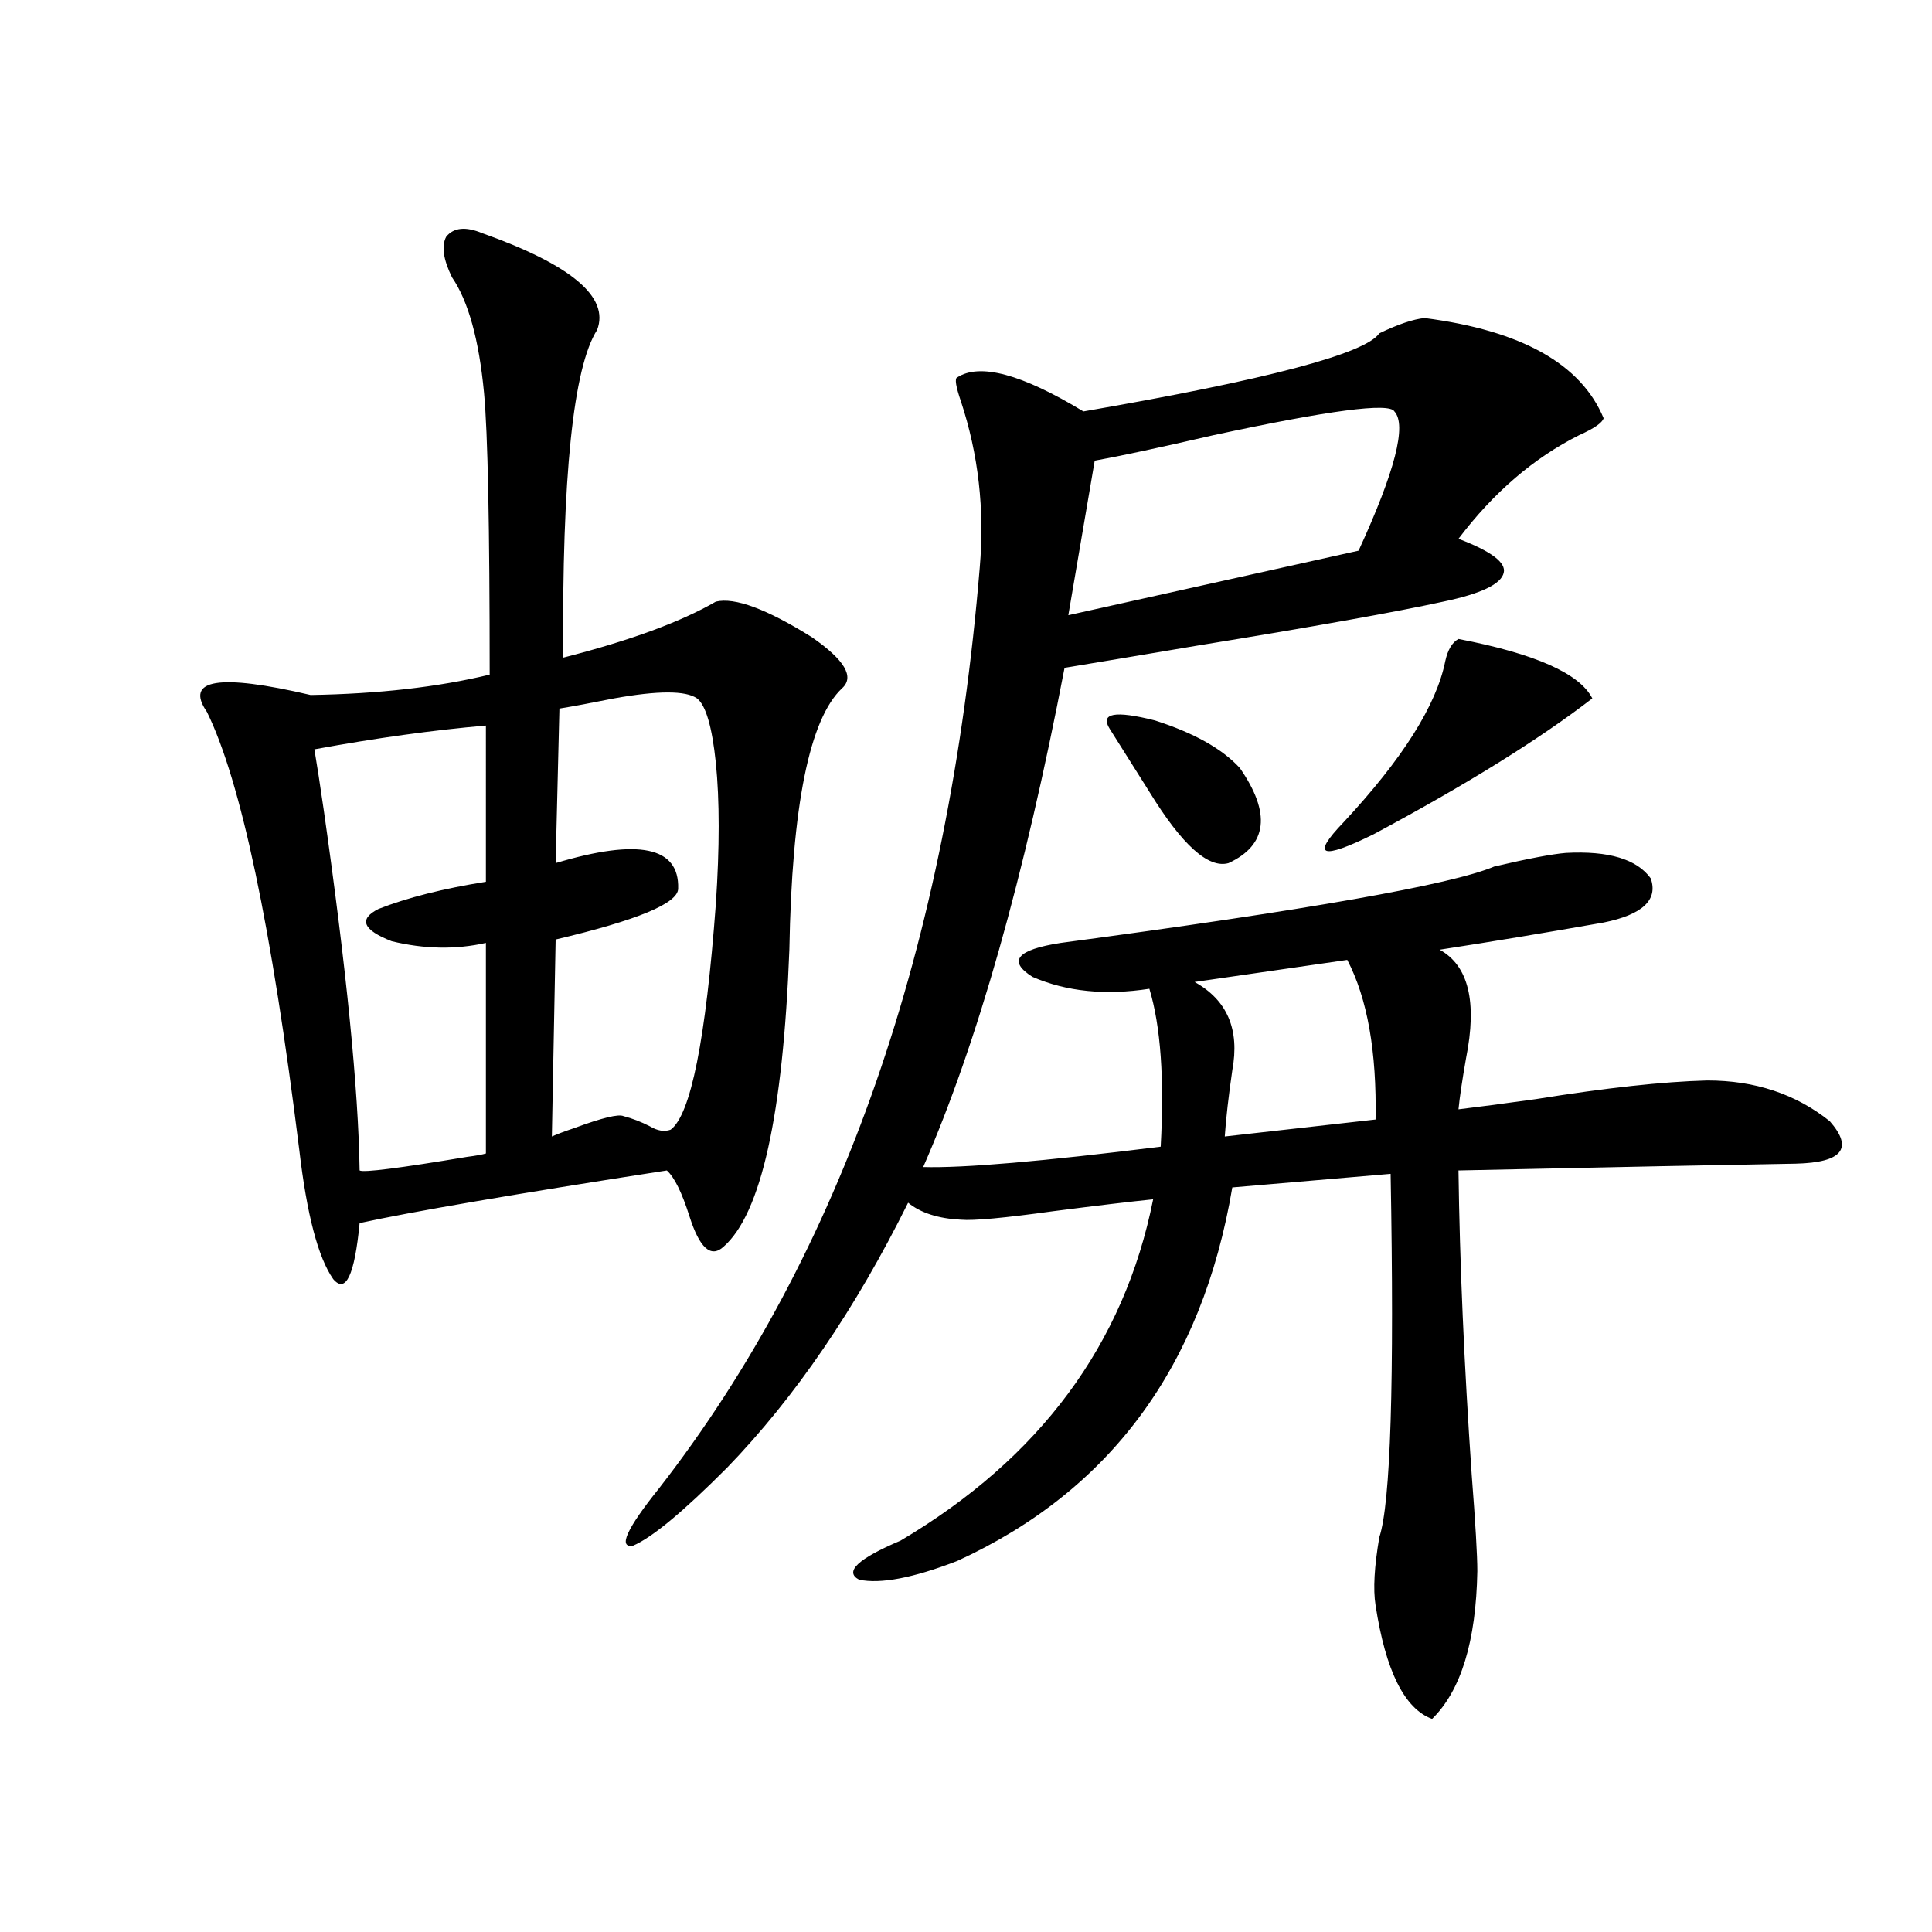
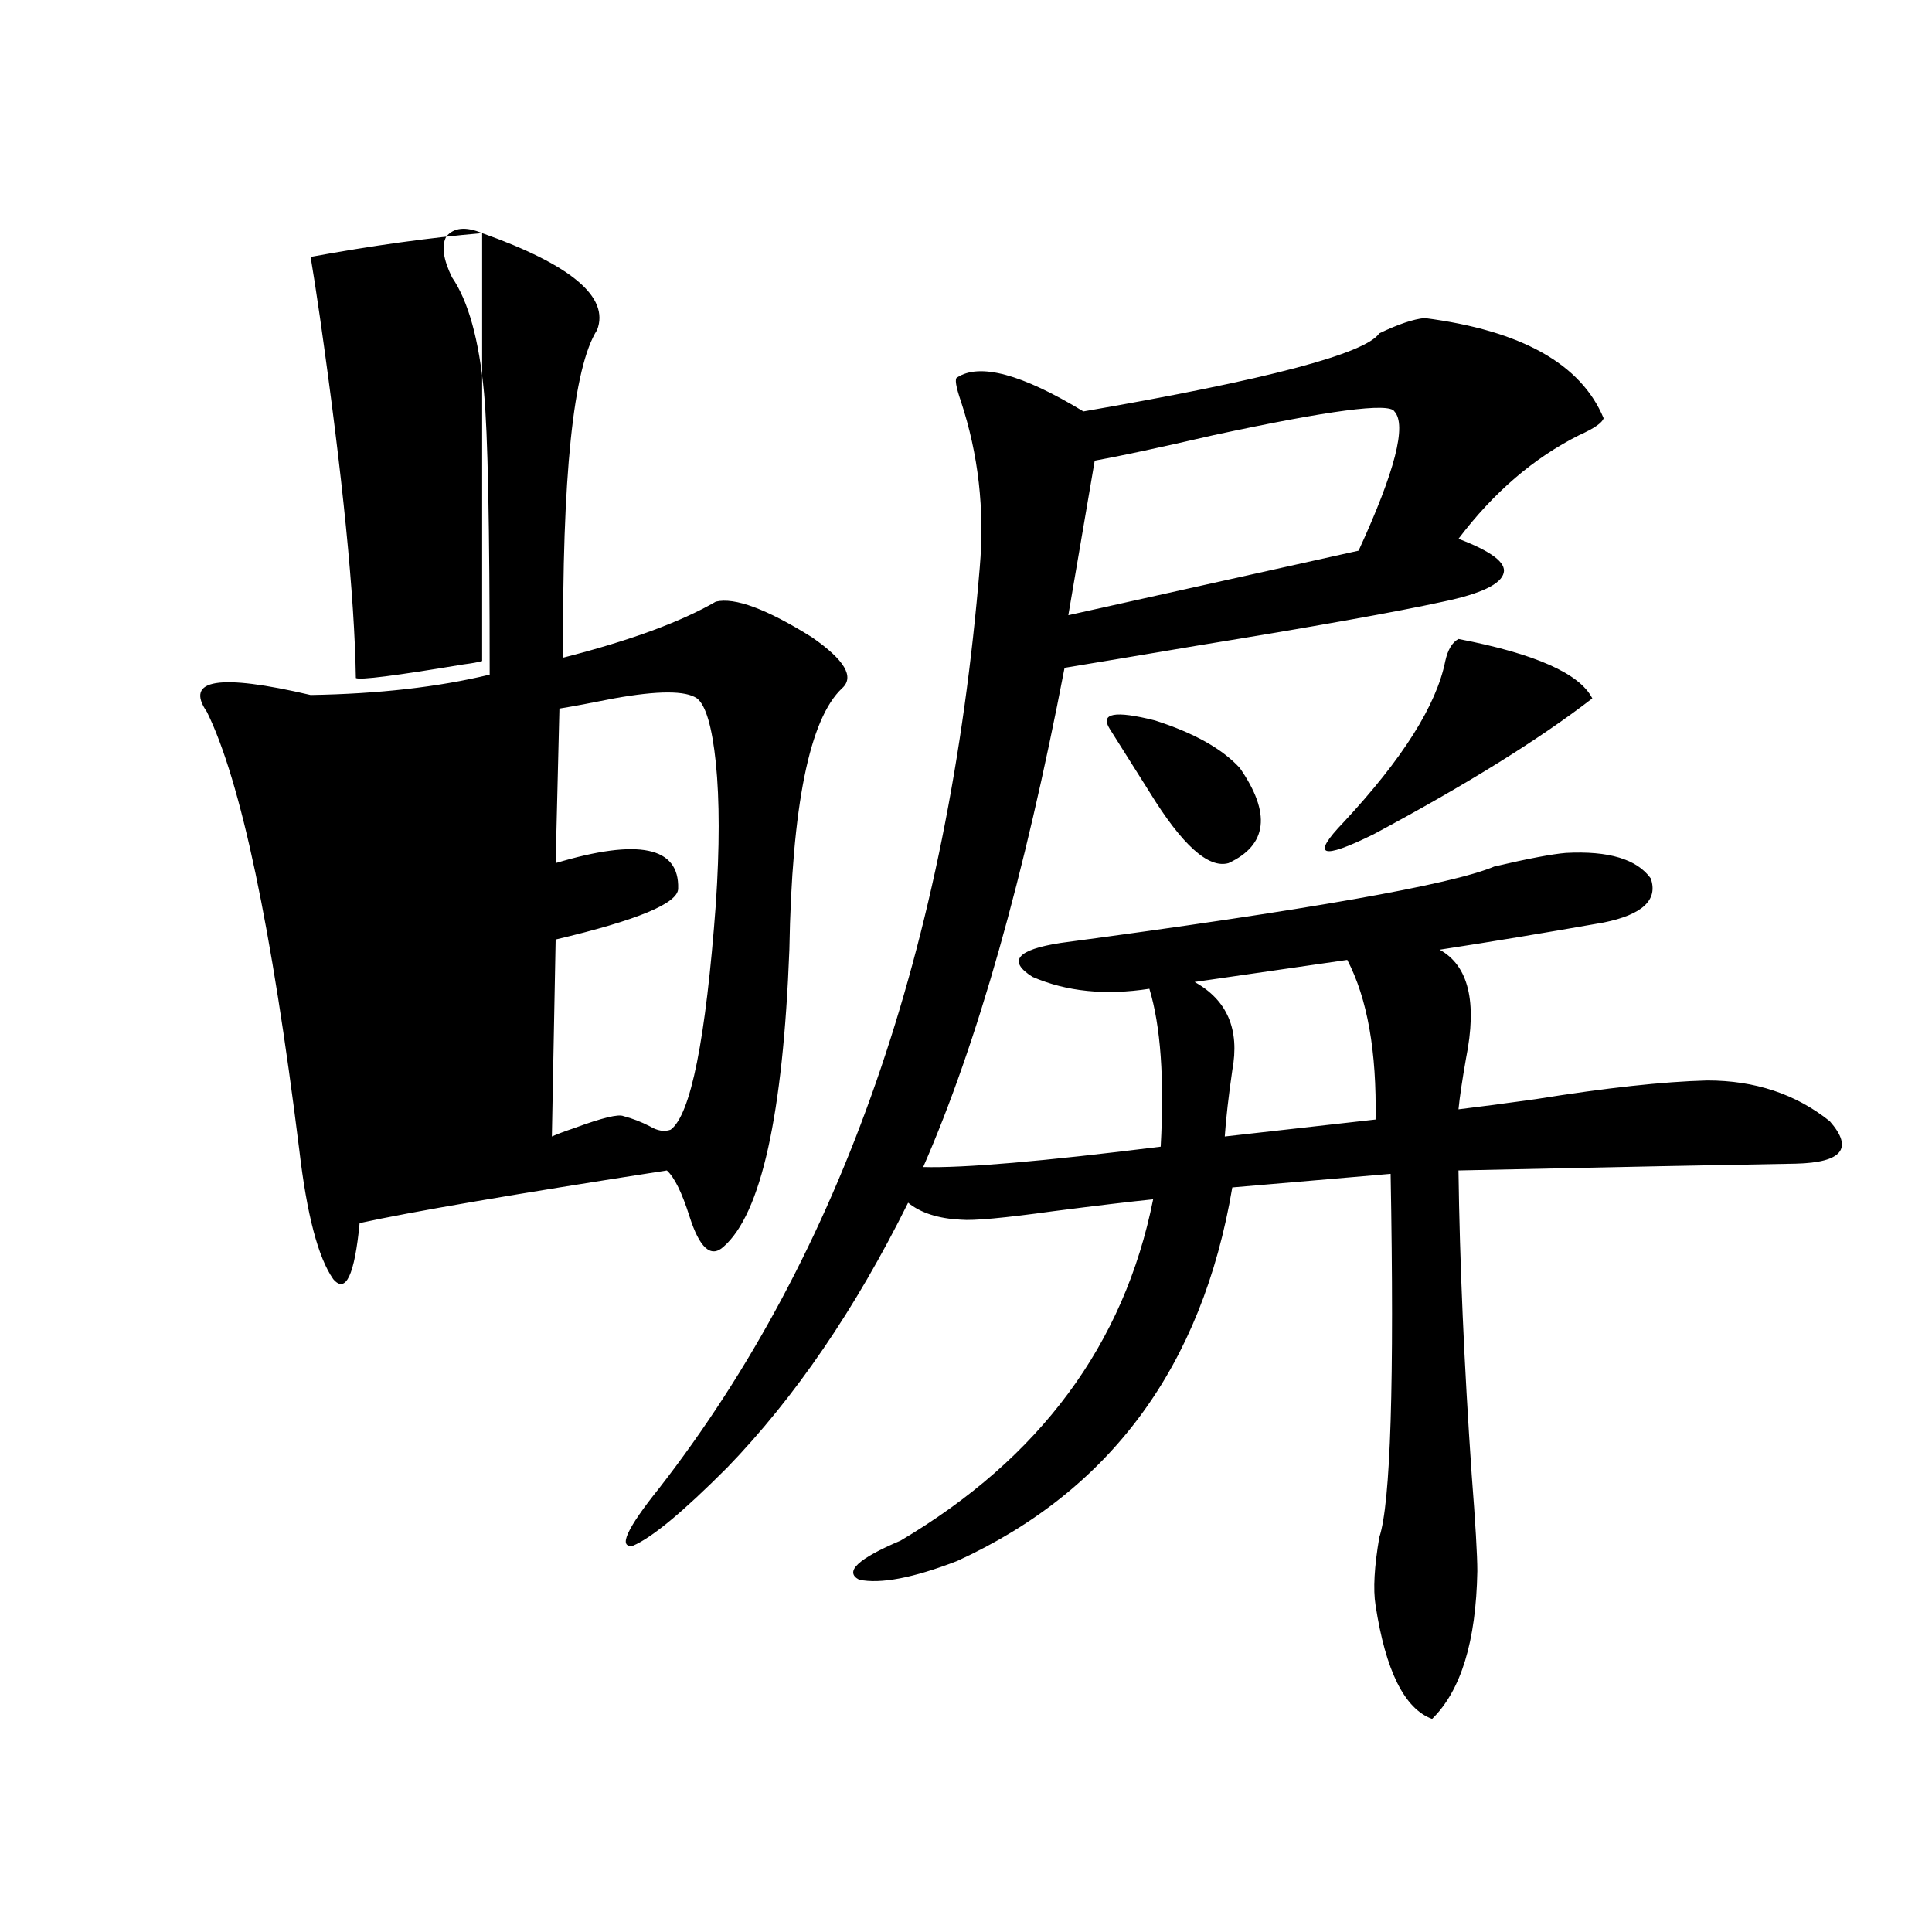
<svg xmlns="http://www.w3.org/2000/svg" version="1.1" id="图层_1" x="0px" y="0px" width="1000px" height="1000px" viewBox="0 0 1000 1000" enable-background="new 0 0 1000 1000" xml:space="preserve">
-   <path d="M249.555,120.668c46.173,16.411,66.005,33.11,59.511,50.098c-12.362,19.336-18.216,75.888-17.561,169.629  c34.466-8.789,60.807-18.457,79.022-29.004c9.756-2.335,26.341,3.817,49.755,18.457c16.905,11.728,22.104,20.517,15.609,26.367  c-16.92,15.82-26.021,60.946-27.316,135.352c-3.262,85.556-14.634,136.821-34.146,153.809c-6.509,5.864-12.362,0.591-17.561-15.82  c-3.902-12.305-7.805-20.215-11.707-23.73c-79.357,12.305-132.359,21.396-159.021,27.246c-2.606,26.958-7.164,36.626-13.658,29.004  c-7.805-11.124-13.658-33.398-17.561-66.797c-14.313-115.425-30.243-191.011-47.804-226.758  c-11.707-16.987,6.174-19.913,53.657-8.789c35.121-0.577,66.005-4.093,92.681-10.547c0-76.753-0.976-125.382-2.927-145.898  c-2.606-27.534-8.14-47.461-16.585-59.766c-4.558-9.366-5.533-16.397-2.927-21.094C234.921,117.743,241.095,117.152,249.555,120.668  z M251.506,375.551c-27.316,2.349-56.919,6.454-88.778,12.305c1.296,7.622,2.927,18.169,4.878,31.641  c11.707,82.04,17.881,144.141,18.536,186.328c1.951,1.181,20.487-1.167,55.608-7.031c4.543-0.577,7.805-1.167,9.756-1.758V488.051  c-15.609,3.516-31.874,3.228-48.779-0.879c-14.969-5.851-17.24-11.426-6.829-16.699c14.954-5.851,33.49-10.547,55.608-14.063  V375.551z M360.771,361.488c-5.854-4.093-20.167-4.093-42.926,0c-11.707,2.349-21.143,4.106-28.292,5.273l-1.951,79.98  c42.926-12.882,64.054-8.487,63.413,13.184c0,7.622-21.143,16.411-63.413,26.367l-1.951,101.953  c2.592-1.167,6.494-2.637,11.707-4.395c14.299-5.273,22.759-7.319,25.365-6.152c4.543,1.181,9.101,2.938,13.658,5.273  c3.902,2.349,7.47,2.938,10.731,1.758c10.396-7.608,18.201-46.582,23.414-116.895c1.951-29.292,1.951-53.613,0-72.949  C368.576,376.142,365.314,365.004,360.771,361.488z M737.348,164.613c50.075,6.454,80.974,23.73,92.681,51.855  c-0.655,2.349-4.878,5.273-12.683,8.789c-23.414,11.728-44.236,29.595-62.438,53.613c16.905,6.454,24.71,12.305,23.414,17.578  c-1.311,5.864-11.707,10.849-31.219,14.941c-24.069,5.273-66.675,12.896-127.802,22.852c-31.219,5.273-53.992,9.091-68.291,11.426  c-20.822,108.407-45.212,194.54-73.169,258.398c20.808,0.591,61.782-2.925,122.924-10.547c1.951-35.156,0-62.402-5.854-81.738  c-22.773,3.516-42.926,1.47-60.486-6.152c-13.018-8.198-8.14-14.063,14.634-17.578c127.467-16.987,202.267-30.171,224.385-39.551  c17.561-4.093,29.908-6.44,37.072-7.031c22.104-1.167,36.737,3.228,43.901,13.184c3.902,11.138-4.237,18.759-24.39,22.852  c-29.923,5.273-58.215,9.97-84.876,14.063c14.954,8.212,19.512,26.958,13.658,56.25c-1.951,11.138-3.262,19.927-3.902,26.367  c9.756-1.167,23.079-2.925,39.999-5.273c36.417-5.851,66.005-9.077,88.778-9.668c24.71,0,45.853,7.031,63.413,21.094  c12.348,14.063,6.494,21.396-17.561,21.973c-35.121,0.591-93.336,1.758-174.63,3.516c0.641,48.052,2.927,100.497,6.829,157.324  c1.951,25.2,2.927,41.899,2.927,50.098c-0.655,36.323-8.46,61.812-23.414,76.465c-14.313-5.273-24.069-24.911-29.268-58.887  c-1.311-8.212-0.655-19.913,1.951-35.156c5.854-17.578,7.805-80.269,5.854-188.086l-81.949,7.031  c-15.609,92.587-63.093,157.036-142.436,193.359c-22.773,8.789-39.679,12.003-50.73,9.668c-7.805-4.093-0.655-10.835,21.463-20.215  c72.193-42.765,115.76-101.651,130.729-176.66c-11.707,1.181-28.947,3.228-51.706,6.152c-25.365,3.516-41.31,4.985-47.804,4.395  c-11.707-0.577-20.822-3.516-27.316-8.789c-27.316,55.083-58.535,100.786-93.656,137.109c-22.773,22.852-39.023,36.337-48.779,40.43  c-7.805,1.181-3.262-8.789,13.658-29.883c94.297-121.289,149.585-280.069,165.85-476.367c2.592-29.883-0.655-58.585-9.756-86.133  c-2.606-7.608-3.262-11.714-1.951-12.305c11.707-7.608,33.49-1.758,65.364,17.578c94.952-16.397,146.003-29.883,153.167-40.43  C723.689,167.841,731.494,165.204,737.348,164.613z M721.738,212.953c-2.606-4.683-33.825-0.577-93.656,12.305  c-27.972,6.454-48.459,10.849-61.462,13.184l-13.658,79.98l150.24-33.398C722.059,244.017,728.232,219.984,721.738,212.953z   M641.74,397.523c16.25,23.442,14.299,39.853-5.854,49.219c-10.411,2.938-24.069-9.366-40.975-36.914  c-8.46-13.472-15.289-24.308-20.487-32.52c-5.213-8.198,2.592-9.668,23.414-4.395C617.991,379.368,632.625,387.567,641.74,397.523z   M697.349,496.84l-79.022,11.426c16.905,9.38,23.414,24.609,19.512,45.703c-1.951,13.485-3.262,24.911-3.902,34.277l78.047-8.789  C712.623,544.301,707.745,516.767,697.349,496.84z M754.908,330.727c39.664,7.622,62.758,17.88,69.267,30.762  c-27.316,21.094-65.044,44.536-113.168,70.313c-27.316,13.485-32.529,11.426-15.609-6.152  c30.563-32.808,48.124-60.645,52.682-83.496C749.375,336.302,751.646,332.484,754.908,330.727z" />
+   <path d="M249.555,120.668c46.173,16.411,66.005,33.11,59.511,50.098c-12.362,19.336-18.216,75.888-17.561,169.629  c34.466-8.789,60.807-18.457,79.022-29.004c9.756-2.335,26.341,3.817,49.755,18.457c16.905,11.728,22.104,20.517,15.609,26.367  c-16.92,15.82-26.021,60.946-27.316,135.352c-3.262,85.556-14.634,136.821-34.146,153.809c-6.509,5.864-12.362,0.591-17.561-15.82  c-3.902-12.305-7.805-20.215-11.707-23.73c-79.357,12.305-132.359,21.396-159.021,27.246c-2.606,26.958-7.164,36.626-13.658,29.004  c-7.805-11.124-13.658-33.398-17.561-66.797c-14.313-115.425-30.243-191.011-47.804-226.758  c-11.707-16.987,6.174-19.913,53.657-8.789c35.121-0.577,66.005-4.093,92.681-10.547c0-76.753-0.976-125.382-2.927-145.898  c-2.606-27.534-8.14-47.461-16.585-59.766c-4.558-9.366-5.533-16.397-2.927-21.094C234.921,117.743,241.095,117.152,249.555,120.668  z c-27.316,2.349-56.919,6.454-88.778,12.305c1.296,7.622,2.927,18.169,4.878,31.641  c11.707,82.04,17.881,144.141,18.536,186.328c1.951,1.181,20.487-1.167,55.608-7.031c4.543-0.577,7.805-1.167,9.756-1.758V488.051  c-15.609,3.516-31.874,3.228-48.779-0.879c-14.969-5.851-17.24-11.426-6.829-16.699c14.954-5.851,33.49-10.547,55.608-14.063  V375.551z M360.771,361.488c-5.854-4.093-20.167-4.093-42.926,0c-11.707,2.349-21.143,4.106-28.292,5.273l-1.951,79.98  c42.926-12.882,64.054-8.487,63.413,13.184c0,7.622-21.143,16.411-63.413,26.367l-1.951,101.953  c2.592-1.167,6.494-2.637,11.707-4.395c14.299-5.273,22.759-7.319,25.365-6.152c4.543,1.181,9.101,2.938,13.658,5.273  c3.902,2.349,7.47,2.938,10.731,1.758c10.396-7.608,18.201-46.582,23.414-116.895c1.951-29.292,1.951-53.613,0-72.949  C368.576,376.142,365.314,365.004,360.771,361.488z M737.348,164.613c50.075,6.454,80.974,23.73,92.681,51.855  c-0.655,2.349-4.878,5.273-12.683,8.789c-23.414,11.728-44.236,29.595-62.438,53.613c16.905,6.454,24.71,12.305,23.414,17.578  c-1.311,5.864-11.707,10.849-31.219,14.941c-24.069,5.273-66.675,12.896-127.802,22.852c-31.219,5.273-53.992,9.091-68.291,11.426  c-20.822,108.407-45.212,194.54-73.169,258.398c20.808,0.591,61.782-2.925,122.924-10.547c1.951-35.156,0-62.402-5.854-81.738  c-22.773,3.516-42.926,1.47-60.486-6.152c-13.018-8.198-8.14-14.063,14.634-17.578c127.467-16.987,202.267-30.171,224.385-39.551  c17.561-4.093,29.908-6.44,37.072-7.031c22.104-1.167,36.737,3.228,43.901,13.184c3.902,11.138-4.237,18.759-24.39,22.852  c-29.923,5.273-58.215,9.97-84.876,14.063c14.954,8.212,19.512,26.958,13.658,56.25c-1.951,11.138-3.262,19.927-3.902,26.367  c9.756-1.167,23.079-2.925,39.999-5.273c36.417-5.851,66.005-9.077,88.778-9.668c24.71,0,45.853,7.031,63.413,21.094  c12.348,14.063,6.494,21.396-17.561,21.973c-35.121,0.591-93.336,1.758-174.63,3.516c0.641,48.052,2.927,100.497,6.829,157.324  c1.951,25.2,2.927,41.899,2.927,50.098c-0.655,36.323-8.46,61.812-23.414,76.465c-14.313-5.273-24.069-24.911-29.268-58.887  c-1.311-8.212-0.655-19.913,1.951-35.156c5.854-17.578,7.805-80.269,5.854-188.086l-81.949,7.031  c-15.609,92.587-63.093,157.036-142.436,193.359c-22.773,8.789-39.679,12.003-50.73,9.668c-7.805-4.093-0.655-10.835,21.463-20.215  c72.193-42.765,115.76-101.651,130.729-176.66c-11.707,1.181-28.947,3.228-51.706,6.152c-25.365,3.516-41.31,4.985-47.804,4.395  c-11.707-0.577-20.822-3.516-27.316-8.789c-27.316,55.083-58.535,100.786-93.656,137.109c-22.773,22.852-39.023,36.337-48.779,40.43  c-7.805,1.181-3.262-8.789,13.658-29.883c94.297-121.289,149.585-280.069,165.85-476.367c2.592-29.883-0.655-58.585-9.756-86.133  c-2.606-7.608-3.262-11.714-1.951-12.305c11.707-7.608,33.49-1.758,65.364,17.578c94.952-16.397,146.003-29.883,153.167-40.43  C723.689,167.841,731.494,165.204,737.348,164.613z M721.738,212.953c-2.606-4.683-33.825-0.577-93.656,12.305  c-27.972,6.454-48.459,10.849-61.462,13.184l-13.658,79.98l150.24-33.398C722.059,244.017,728.232,219.984,721.738,212.953z   M641.74,397.523c16.25,23.442,14.299,39.853-5.854,49.219c-10.411,2.938-24.069-9.366-40.975-36.914  c-8.46-13.472-15.289-24.308-20.487-32.52c-5.213-8.198,2.592-9.668,23.414-4.395C617.991,379.368,632.625,387.567,641.74,397.523z   M697.349,496.84l-79.022,11.426c16.905,9.38,23.414,24.609,19.512,45.703c-1.951,13.485-3.262,24.911-3.902,34.277l78.047-8.789  C712.623,544.301,707.745,516.767,697.349,496.84z M754.908,330.727c39.664,7.622,62.758,17.88,69.267,30.762  c-27.316,21.094-65.044,44.536-113.168,70.313c-27.316,13.485-32.529,11.426-15.609-6.152  c30.563-32.808,48.124-60.645,52.682-83.496C749.375,336.302,751.646,332.484,754.908,330.727z" />
</svg>